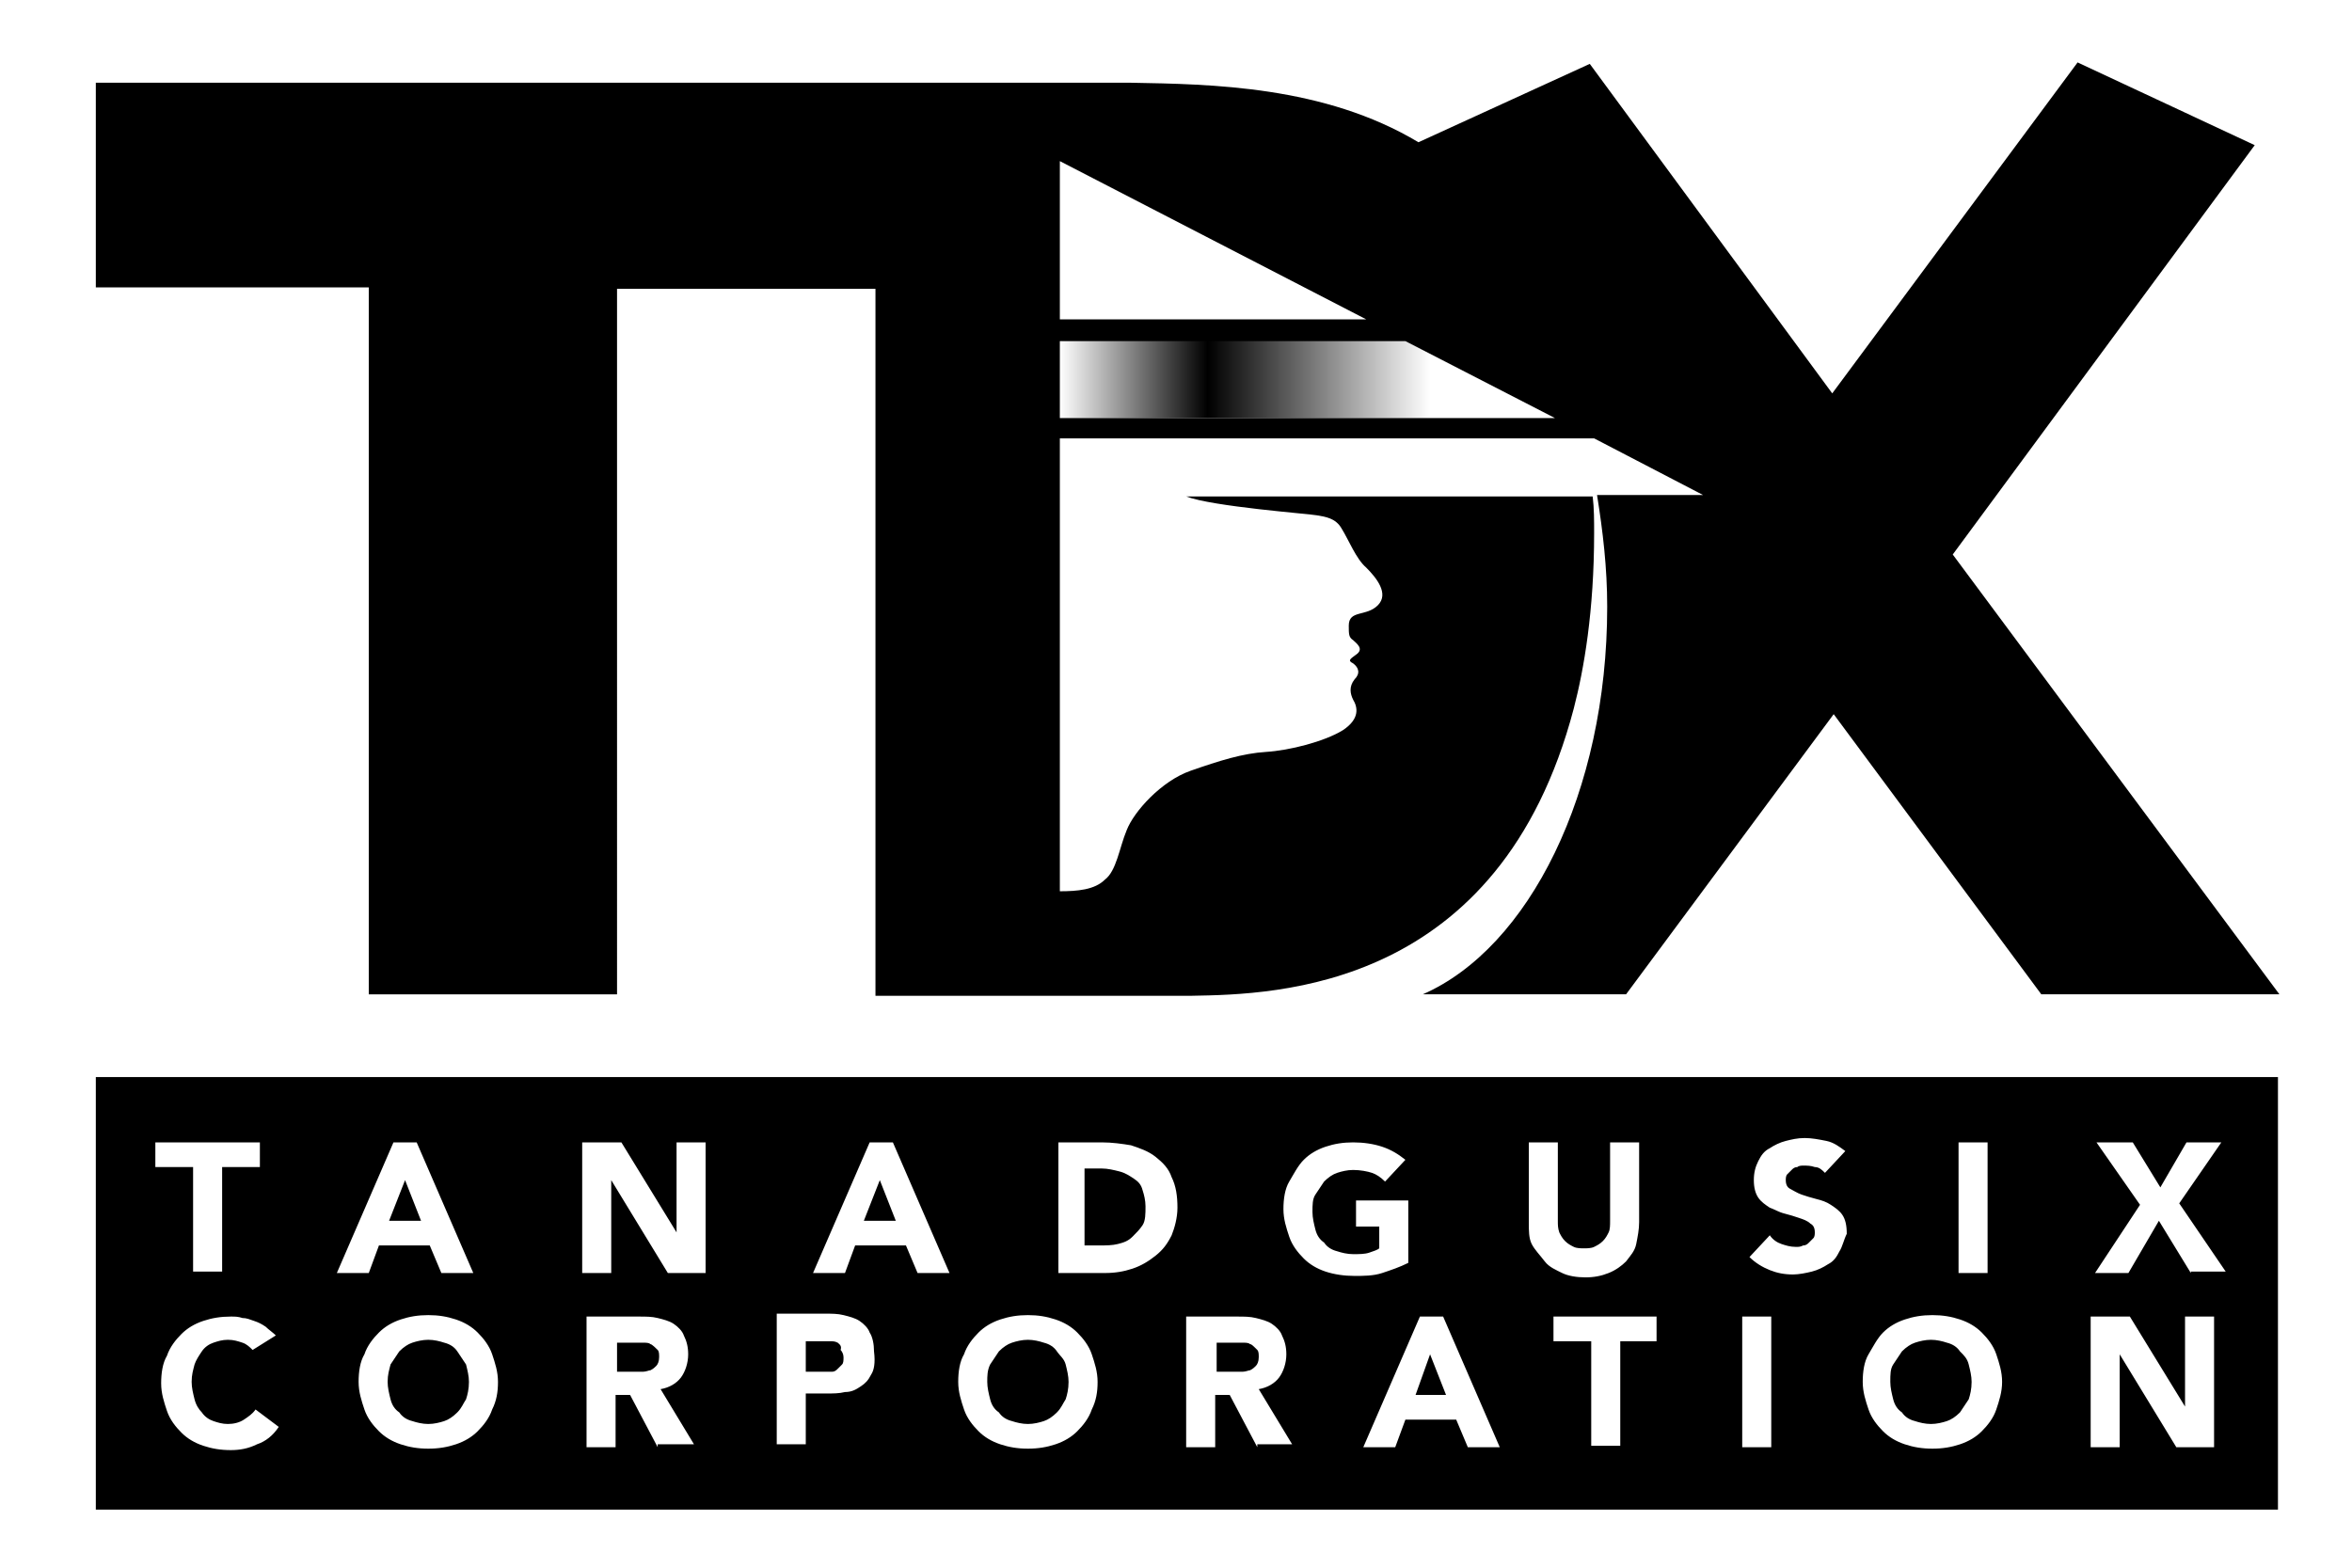
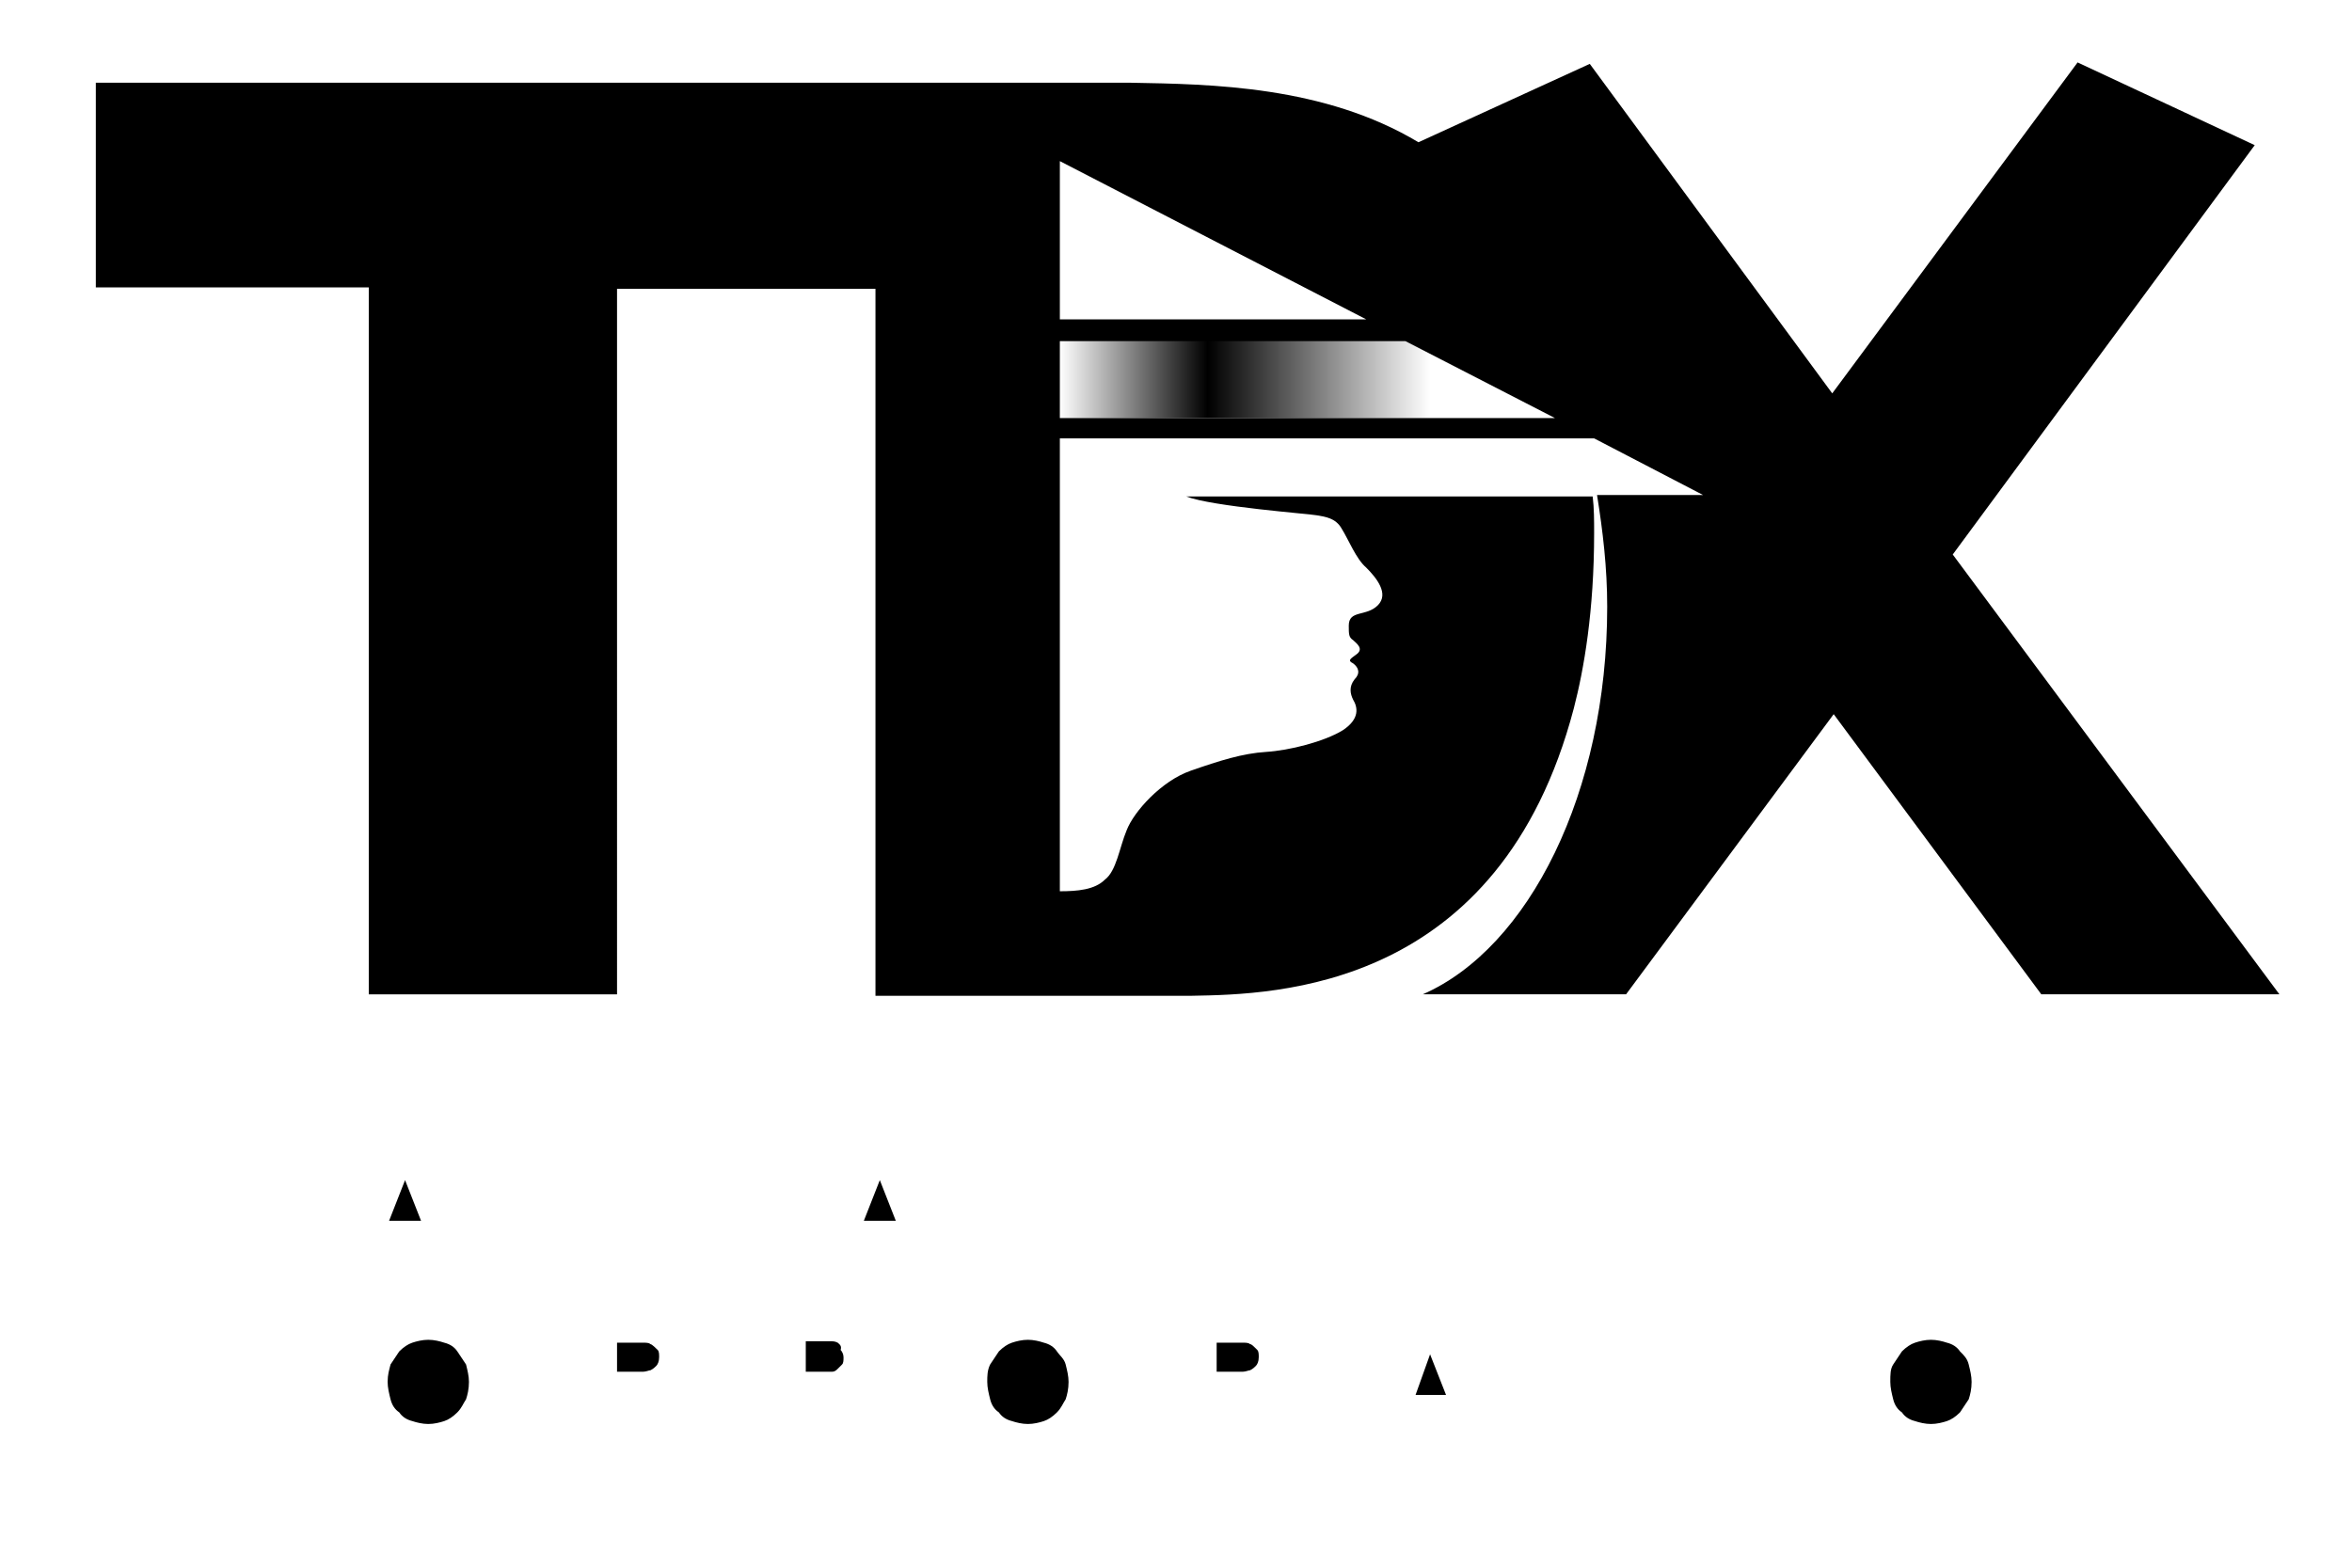
<svg xmlns="http://www.w3.org/2000/svg" version="1.1" x="0px" y="0px" viewBox="0 0 162 108" style="enable-background:new 0 0 162 108;" xml:space="preserve">
  <style type="text/css">
	.st0{fill:url(#SVGID_1_);}
</style>
  <g id="Layer_4">
    <path d="M134.5,38.2L155.3,10l-12.2-5.7l-16.9,22.8L109.5,4.4L97.7,9.8c-6.5-3.9-14.3-4-19.8-4.1H6.6v14.1h18.8v48.7h17.1V19.9   h17.8v48.7h21.8c5.8-0.1,21.2-0.4,26.3-19.8c0.7-2.7,1.4-6.7,1.4-12.1c0-0.8,0-1.7-0.1-2.5c-9.9,0-26.4,0-28,0   c1.8,0.7,8.5,1.2,9,1.3c0.6,0.1,1.3,0.2,1.7,0.9c0.5,0.8,1,2.1,1.7,2.7c0.7,0.7,1.6,1.8,0.8,2.6c-0.8,0.8-2,0.3-2,1.4   c0,0.6,0,0.8,0.3,1c0.2,0.2,0.8,0.6,0.2,1c-0.4,0.3-0.6,0.4-0.2,0.6c0.4,0.3,0.5,0.7,0.1,1.1c-0.4,0.5-0.3,1-0.1,1.4   c0.3,0.5,0.5,1.3-0.7,2.1c-1.3,0.8-3.7,1.4-5.3,1.5c-1.6,0.1-3.2,0.6-5.2,1.3c-2,0.7-3.9,2.8-4.4,4.1c-0.5,1.2-0.7,2.8-1.5,3.4   c-0.7,0.7-1.9,0.8-3.1,0.8V30.2h36.8l7.5,3.9c0,0-3,0-7.3,0c0.4,2.5,0.7,5,0.7,7.7c0,12.8-5.4,23.5-12.7,26.7h14l14.3-19.3   l14.3,19.3h16.4L134.5,38.2z M73,11.1L94.1,22H73C73,15.6,73,11.1,73,11.1z M73,28.8v-5.3h23.8l10.3,5.3H73z" />
    <linearGradient id="SVGID_1_" gradientUnits="userSpaceOnUse" x1="72.962" y1="26.107" x2="107.051" y2="26.107">
      <stop offset="0" style="stop-color:#000000;stop-opacity:0" />
      <stop offset="0.3" style="stop-color:#000000" />
      <stop offset="0.75" style="stop-color:#000000;stop-opacity:0" />
    </linearGradient>
    <polygon class="st0" points="96.8,23.4 73,23.4 73,28.8 107.1,28.8  " />
  </g>
  <g id="Layer_1">
</g>
  <g id="Layer_3">
</g>
  <g id="Layer_2">
</g>
  <g id="Isolation_Mode">
    <g>
      <path d="M72.8,93.1c-0.2-0.3-0.5-0.5-0.9-0.6c-0.3-0.1-0.7-0.2-1.1-0.2s-0.8,0.1-1.1,0.2c-0.3,0.1-0.6,0.3-0.9,0.6    c-0.2,0.3-0.4,0.6-0.6,0.9C68,94.4,68,94.8,68,95.2c0,0.4,0.1,0.8,0.2,1.2c0.1,0.4,0.3,0.7,0.6,0.9c0.2,0.3,0.5,0.5,0.9,0.6    c0.3,0.1,0.7,0.2,1.1,0.2s0.8-0.1,1.1-0.2c0.3-0.1,0.6-0.3,0.9-0.6s0.4-0.6,0.6-0.9c0.1-0.3,0.2-0.7,0.2-1.2    c0-0.4-0.1-0.8-0.2-1.2S73,93.4,72.8,93.1z" />
      <polygon points="59.5,84.1 61.7,84.1 60.6,81.3   " />
      <path d="M57.7,92.5c-0.2-0.1-0.3-0.1-0.6-0.1c-0.2,0-0.4,0-0.6,0h-1v2.1h1.3c0.2,0,0.3,0,0.5,0c0.2,0,0.3-0.1,0.4-0.2    c0.1-0.1,0.2-0.2,0.3-0.3c0.1-0.1,0.1-0.3,0.1-0.5c0-0.2-0.1-0.4-0.2-0.5C58,92.7,57.8,92.6,57.7,92.5z" />
      <polygon points="97.5,96.1 99.6,96.1 98.5,93.3   " />
-       <path d="M78.1,81.2c-0.3-0.2-0.6-0.4-1-0.5c-0.4-0.1-0.8-0.2-1.2-0.2h-1.2v5.3h1c0.5,0,0.9,0,1.3-0.1c0.4-0.1,0.7-0.2,1-0.5    s0.5-0.5,0.7-0.8c0.2-0.3,0.2-0.8,0.2-1.3c0-0.4-0.1-0.8-0.2-1.1C78.6,81.6,78.4,81.4,78.1,81.2z" />
      <path d="M44.8,92.6c-0.1-0.1-0.3-0.1-0.5-0.1s-0.4,0-0.5,0h-1.3v2h1.2c0.2,0,0.4,0,0.6,0c0.2,0,0.4-0.1,0.5-0.1    c0.2-0.1,0.3-0.2,0.4-0.3s0.2-0.3,0.2-0.6c0-0.2,0-0.4-0.1-0.5S44.9,92.6,44.8,92.6z" />
      <polygon points="27.9,81.3 26.8,84.1 29,84.1   " />
-       <path d="M6.6,74.2v29.8h150.3V74.2H6.6z M134.9,78.7h2v9h-2V78.7z M10.8,78.7h7.1v1.7h-2.6v7.2h-2v-7.2h-2.6V78.7z M17.7,99.5    c-0.6,0.3-1.2,0.4-1.8,0.4c-0.7,0-1.3-0.1-1.9-0.3c-0.6-0.2-1.1-0.5-1.5-0.9s-0.8-0.9-1-1.5c-0.2-0.6-0.4-1.2-0.4-1.9    s0.1-1.4,0.4-1.9c0.2-0.6,0.6-1.1,1-1.5s0.9-0.7,1.5-0.9c0.6-0.2,1.2-0.3,1.9-0.3c0.3,0,0.5,0,0.8,0.1c0.3,0,0.5,0.1,0.8,0.2    c0.3,0.1,0.5,0.2,0.8,0.4c0.2,0.2,0.5,0.4,0.7,0.6L17.4,93c-0.2-0.2-0.4-0.4-0.7-0.5c-0.3-0.1-0.6-0.2-1-0.2c-0.4,0-0.7,0.1-1,0.2    c-0.3,0.1-0.6,0.3-0.8,0.6s-0.4,0.6-0.5,0.9c-0.1,0.4-0.2,0.7-0.2,1.2c0,0.4,0.1,0.8,0.2,1.2c0.1,0.4,0.3,0.7,0.5,0.9    c0.2,0.3,0.5,0.5,0.8,0.6c0.3,0.1,0.6,0.2,1,0.2c0.4,0,0.8-0.1,1.1-0.3c0.3-0.2,0.6-0.4,0.8-0.7l1.6,1.2    C18.8,98.9,18.3,99.3,17.7,99.5z M27.1,78.7h1.6l3.9,9h-2.2l-0.8-1.9h-3.5l-0.7,1.9h-2.2L27.1,78.7z M33.9,97.1    c-0.2,0.6-0.6,1.1-1,1.5s-0.9,0.7-1.5,0.9c-0.6,0.2-1.2,0.3-1.9,0.3s-1.3-0.1-1.9-0.3c-0.6-0.2-1.1-0.5-1.5-0.9s-0.8-0.9-1-1.5    c-0.2-0.6-0.4-1.2-0.4-1.9s0.1-1.4,0.4-1.9c0.2-0.6,0.6-1.1,1-1.5s0.9-0.7,1.5-0.9c0.6-0.2,1.2-0.3,1.9-0.3s1.3,0.1,1.9,0.3    c0.6,0.2,1.1,0.5,1.5,0.9s0.8,0.9,1,1.5s0.4,1.2,0.4,1.9S34.2,96.5,33.9,97.1z M45.3,99.7l-1.9-3.6h-1v3.6h-2v-9H44    c0.5,0,0.9,0,1.3,0.1s0.8,0.2,1.1,0.4c0.3,0.2,0.6,0.5,0.7,0.8c0.2,0.4,0.3,0.8,0.3,1.3c0,0.6-0.2,1.2-0.5,1.6    c-0.3,0.4-0.8,0.7-1.4,0.8l2.3,3.8H45.3z M48.6,87.7H46l-3.9-6.4h0v6.4h-2v-9h2.7l3.8,6.2h0v-6.2h2V87.7z M60,94.7    c-0.2,0.4-0.4,0.6-0.7,0.8c-0.3,0.2-0.6,0.4-1.1,0.4c-0.4,0.1-0.8,0.1-1.3,0.1h-1.4v3.5h-2v-9h3.3c0.5,0,0.9,0,1.3,0.1    c0.4,0.1,0.8,0.2,1.1,0.4c0.3,0.2,0.6,0.5,0.7,0.8c0.2,0.3,0.3,0.8,0.3,1.3C60.3,93.9,60.2,94.4,60,94.7z M63.2,87.7l-0.8-1.9    h-3.5l-0.7,1.9H56l3.9-9h1.6l3.9,9H63.2z M75.2,97.1c-0.2,0.6-0.6,1.1-1,1.5s-0.9,0.7-1.5,0.9c-0.6,0.2-1.2,0.3-1.9,0.3    s-1.3-0.1-1.9-0.3c-0.6-0.2-1.1-0.5-1.5-0.9s-0.8-0.9-1-1.5c-0.2-0.6-0.4-1.2-0.4-1.9s0.1-1.4,0.4-1.9c0.2-0.6,0.6-1.1,1-1.5    s0.9-0.7,1.5-0.9c0.6-0.2,1.2-0.3,1.9-0.3s1.3,0.1,1.9,0.3c0.6,0.2,1.1,0.5,1.5,0.9s0.8,0.9,1,1.5s0.4,1.2,0.4,1.9    S75.5,96.5,75.2,97.1z M80.7,85.1c-0.3,0.6-0.6,1-1.1,1.4c-0.5,0.4-1,0.7-1.6,0.9c-0.6,0.2-1.2,0.3-1.9,0.3h-3.2v-9h3    c0.7,0,1.4,0.1,2,0.2c0.6,0.2,1.2,0.4,1.7,0.8c0.5,0.4,0.9,0.8,1.1,1.4c0.3,0.6,0.4,1.3,0.4,2.1C81.1,83.9,80.9,84.6,80.7,85.1z     M86.6,99.7l-1.9-3.6h-1v3.6h-2v-9h3.5c0.5,0,0.9,0,1.3,0.1c0.4,0.1,0.8,0.2,1.1,0.4c0.3,0.2,0.6,0.5,0.7,0.8    c0.2,0.4,0.3,0.8,0.3,1.3c0,0.6-0.2,1.2-0.5,1.6c-0.3,0.4-0.8,0.7-1.4,0.8l2.3,3.8H86.6z M91.3,87.6c-0.6-0.2-1.1-0.5-1.5-0.9    c-0.4-0.4-0.8-0.9-1-1.5s-0.4-1.2-0.4-1.9s0.1-1.4,0.4-1.9s0.6-1.1,1-1.5c0.4-0.4,0.9-0.7,1.5-0.9c0.6-0.2,1.2-0.3,1.9-0.3    c0.7,0,1.4,0.1,2,0.3c0.6,0.2,1.1,0.5,1.6,0.9l-1.4,1.5c-0.3-0.3-0.6-0.5-0.9-0.6c-0.3-0.1-0.8-0.2-1.3-0.2    c-0.4,0-0.8,0.1-1.1,0.2c-0.3,0.1-0.6,0.3-0.9,0.6c-0.2,0.3-0.4,0.6-0.6,0.9s-0.2,0.7-0.2,1.2c0,0.4,0.1,0.8,0.2,1.2    c0.1,0.4,0.3,0.7,0.6,0.9c0.2,0.3,0.5,0.5,0.9,0.6c0.3,0.1,0.7,0.2,1.1,0.2c0.4,0,0.8,0,1.1-0.1c0.3-0.1,0.6-0.2,0.7-0.3v-1.5    h-1.6v-1.8H97V87c-0.6,0.3-1.2,0.5-1.8,0.7s-1.3,0.2-1.9,0.2C92.6,87.9,91.9,87.8,91.3,87.6z M101.1,99.7l-0.8-1.9h-3.5l-0.7,1.9    h-2.2l3.9-9h1.6l3.9,9H101.1z M105.5,85.7c-0.2-0.4-0.2-0.9-0.2-1.5v-5.5h2v5.4c0,0.3,0,0.5,0.1,0.8c0.1,0.2,0.2,0.4,0.4,0.6    s0.4,0.3,0.6,0.4c0.2,0.1,0.5,0.1,0.7,0.1s0.5,0,0.7-0.1c0.2-0.1,0.4-0.2,0.6-0.4s0.3-0.4,0.4-0.6c0.1-0.2,0.1-0.5,0.1-0.8v-5.4h2    v5.5c0,0.5-0.1,1-0.2,1.5s-0.4,0.8-0.7,1.2c-0.3,0.3-0.7,0.6-1.2,0.8s-1,0.3-1.6,0.3c-0.6,0-1.2-0.1-1.6-0.3s-0.9-0.4-1.2-0.8    S105.7,86.1,105.5,85.7z M114.2,92.4h-2.6v7.2h-2v-7.2h-2.6v-1.7h7.1V92.4z M122,99.7h-2v-9h2V99.7z M126.7,86.2    c-0.2,0.4-0.4,0.7-0.8,0.9c-0.3,0.2-0.7,0.4-1.1,0.5c-0.4,0.1-0.9,0.2-1.3,0.2c-0.6,0-1.1-0.1-1.6-0.3s-1-0.5-1.4-0.9l1.4-1.5    c0.2,0.3,0.5,0.5,0.8,0.6c0.3,0.1,0.6,0.2,1,0.2c0.2,0,0.3,0,0.5-0.1c0.2,0,0.3-0.1,0.4-0.2c0.1-0.1,0.2-0.2,0.3-0.3    c0.1-0.1,0.1-0.3,0.1-0.4c0-0.3-0.1-0.5-0.3-0.6c-0.2-0.2-0.5-0.3-0.8-0.4c-0.3-0.1-0.6-0.2-1-0.3c-0.4-0.1-0.7-0.3-1-0.4    c-0.3-0.2-0.6-0.4-0.8-0.7c-0.2-0.3-0.3-0.7-0.3-1.2c0-0.5,0.1-0.9,0.3-1.3c0.2-0.4,0.4-0.7,0.8-0.9c0.3-0.2,0.7-0.4,1.1-0.5    s0.8-0.2,1.3-0.2c0.5,0,1,0.1,1.5,0.2c0.5,0.1,0.9,0.4,1.3,0.7l-1.4,1.5c-0.2-0.2-0.4-0.4-0.7-0.4c-0.3-0.1-0.5-0.1-0.8-0.1    c-0.1,0-0.3,0-0.4,0.1c-0.2,0-0.3,0.1-0.4,0.2c-0.1,0.1-0.2,0.2-0.3,0.3s-0.1,0.3-0.1,0.4c0,0.3,0.1,0.5,0.3,0.6    c0.2,0.1,0.5,0.3,0.8,0.4c0.3,0.1,0.6,0.2,1,0.3c0.4,0.1,0.7,0.2,1,0.4s0.6,0.4,0.8,0.7c0.2,0.3,0.3,0.7,0.3,1.3    C127,85.4,126.9,85.9,126.7,86.2z M137.5,97.1c-0.2,0.6-0.6,1.1-1,1.5c-0.4,0.4-0.9,0.7-1.5,0.9c-0.6,0.2-1.2,0.3-1.9,0.3    s-1.3-0.1-1.9-0.3c-0.6-0.2-1.1-0.5-1.5-0.9c-0.4-0.4-0.8-0.9-1-1.5s-0.4-1.2-0.4-1.9s0.1-1.4,0.4-1.9s0.6-1.1,1-1.5    c0.4-0.4,0.9-0.7,1.5-0.9c0.6-0.2,1.2-0.3,1.9-0.3s1.3,0.1,1.9,0.3c0.6,0.2,1.1,0.5,1.5,0.9c0.4,0.4,0.8,0.9,1,1.5    c0.2,0.6,0.4,1.2,0.4,1.9S137.7,96.5,137.5,97.1z M152.5,99.7h-2.6l-3.9-6.4h0v6.4h-2v-9h2.7l3.8,6.2h0v-6.2h2V99.7z M150.9,87.7    l-2.2-3.6l-2.1,3.6h-2.3l3.1-4.7l-3-4.3h2.5l1.9,3.1l1.8-3.1h2.4l-2.9,4.2l3.2,4.7H150.9z" />
      <path d="M31.5,93.1c-0.2-0.3-0.5-0.5-0.9-0.6c-0.3-0.1-0.7-0.2-1.1-0.2s-0.8,0.1-1.1,0.2c-0.3,0.1-0.6,0.3-0.9,0.6    c-0.2,0.3-0.4,0.6-0.6,0.9c-0.1,0.4-0.2,0.7-0.2,1.2c0,0.4,0.1,0.8,0.2,1.2c0.1,0.4,0.3,0.7,0.6,0.9c0.2,0.3,0.5,0.5,0.9,0.6    c0.3,0.1,0.7,0.2,1.1,0.2s0.8-0.1,1.1-0.2c0.3-0.1,0.6-0.3,0.9-0.6s0.4-0.6,0.6-0.9c0.1-0.3,0.2-0.7,0.2-1.2    c0-0.4-0.1-0.8-0.2-1.2C31.9,93.7,31.7,93.4,31.5,93.1z" />
      <path d="M135,93.1c-0.2-0.3-0.5-0.5-0.9-0.6c-0.3-0.1-0.7-0.2-1.1-0.2s-0.8,0.1-1.1,0.2c-0.3,0.1-0.6,0.3-0.9,0.6    c-0.2,0.3-0.4,0.6-0.6,0.9s-0.2,0.7-0.2,1.2c0,0.4,0.1,0.8,0.2,1.2c0.1,0.4,0.3,0.7,0.6,0.9c0.2,0.3,0.5,0.5,0.9,0.6    c0.3,0.1,0.7,0.2,1.1,0.2s0.8-0.1,1.1-0.2c0.3-0.1,0.6-0.3,0.9-0.6c0.2-0.3,0.4-0.6,0.6-0.9c0.1-0.3,0.2-0.7,0.2-1.2    c0-0.4-0.1-0.8-0.2-1.2S135.3,93.4,135,93.1z" />
      <path d="M86.1,92.6c-0.1-0.1-0.3-0.1-0.5-0.1s-0.4,0-0.5,0h-1.3v2h1.2c0.2,0,0.4,0,0.6,0c0.2,0,0.4-0.1,0.5-0.1    c0.2-0.1,0.3-0.2,0.4-0.3s0.2-0.3,0.2-0.6c0-0.2,0-0.4-0.1-0.5C86.3,92.7,86.2,92.6,86.1,92.6z" />
    </g>
  </g>
</svg>